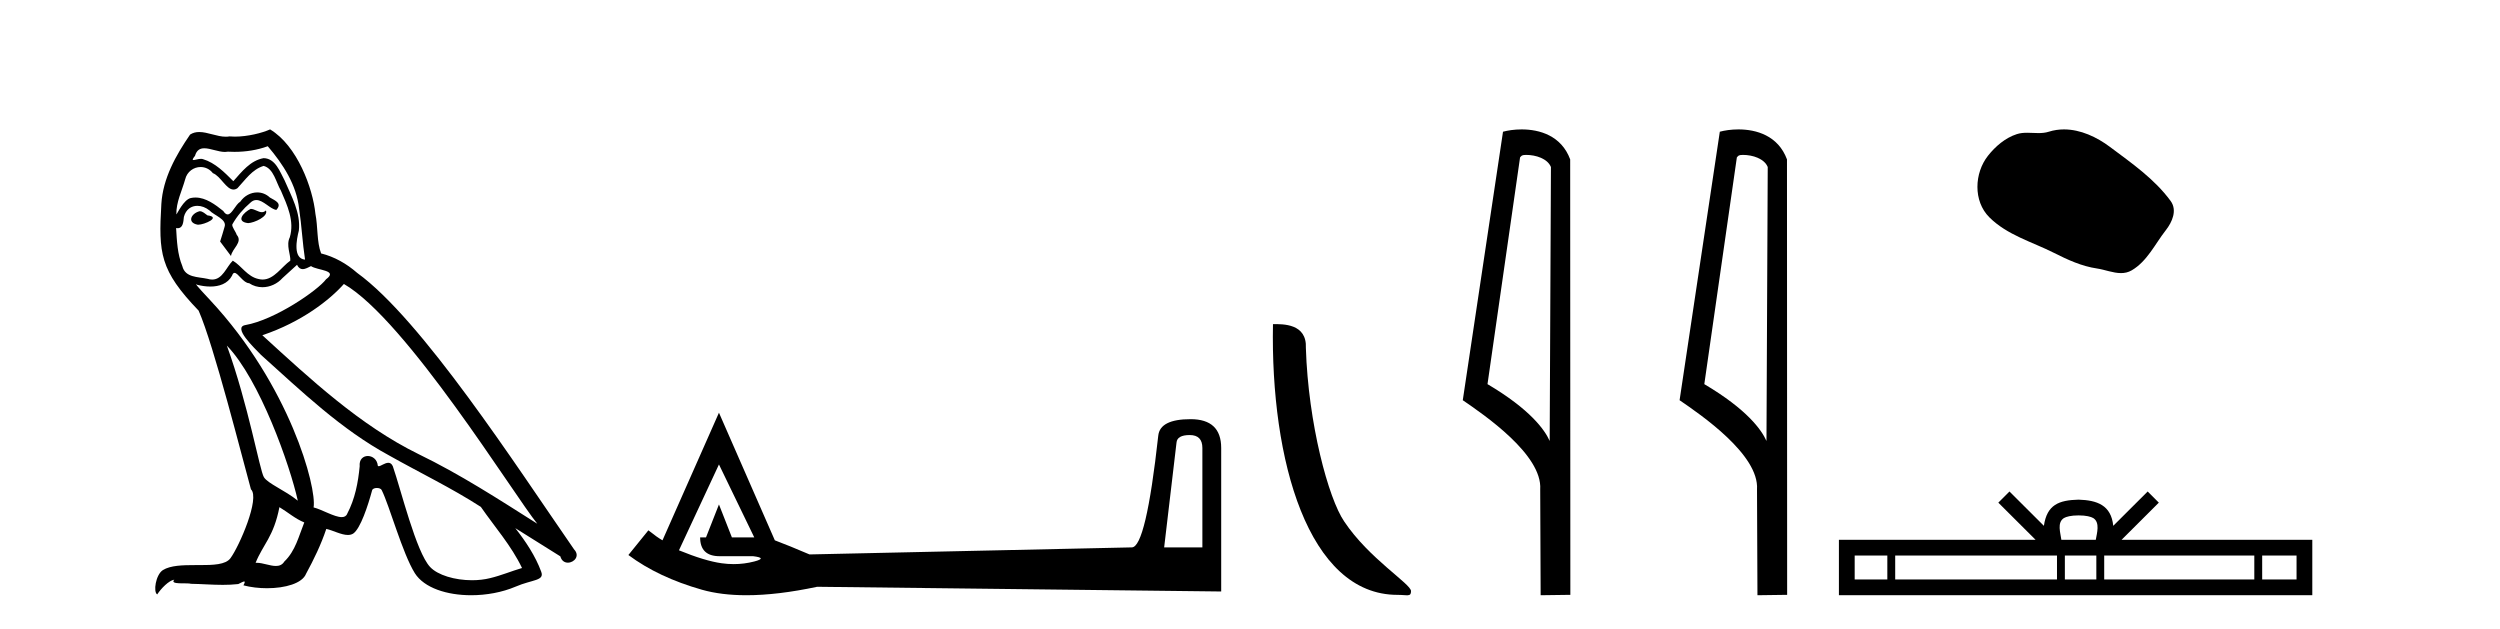
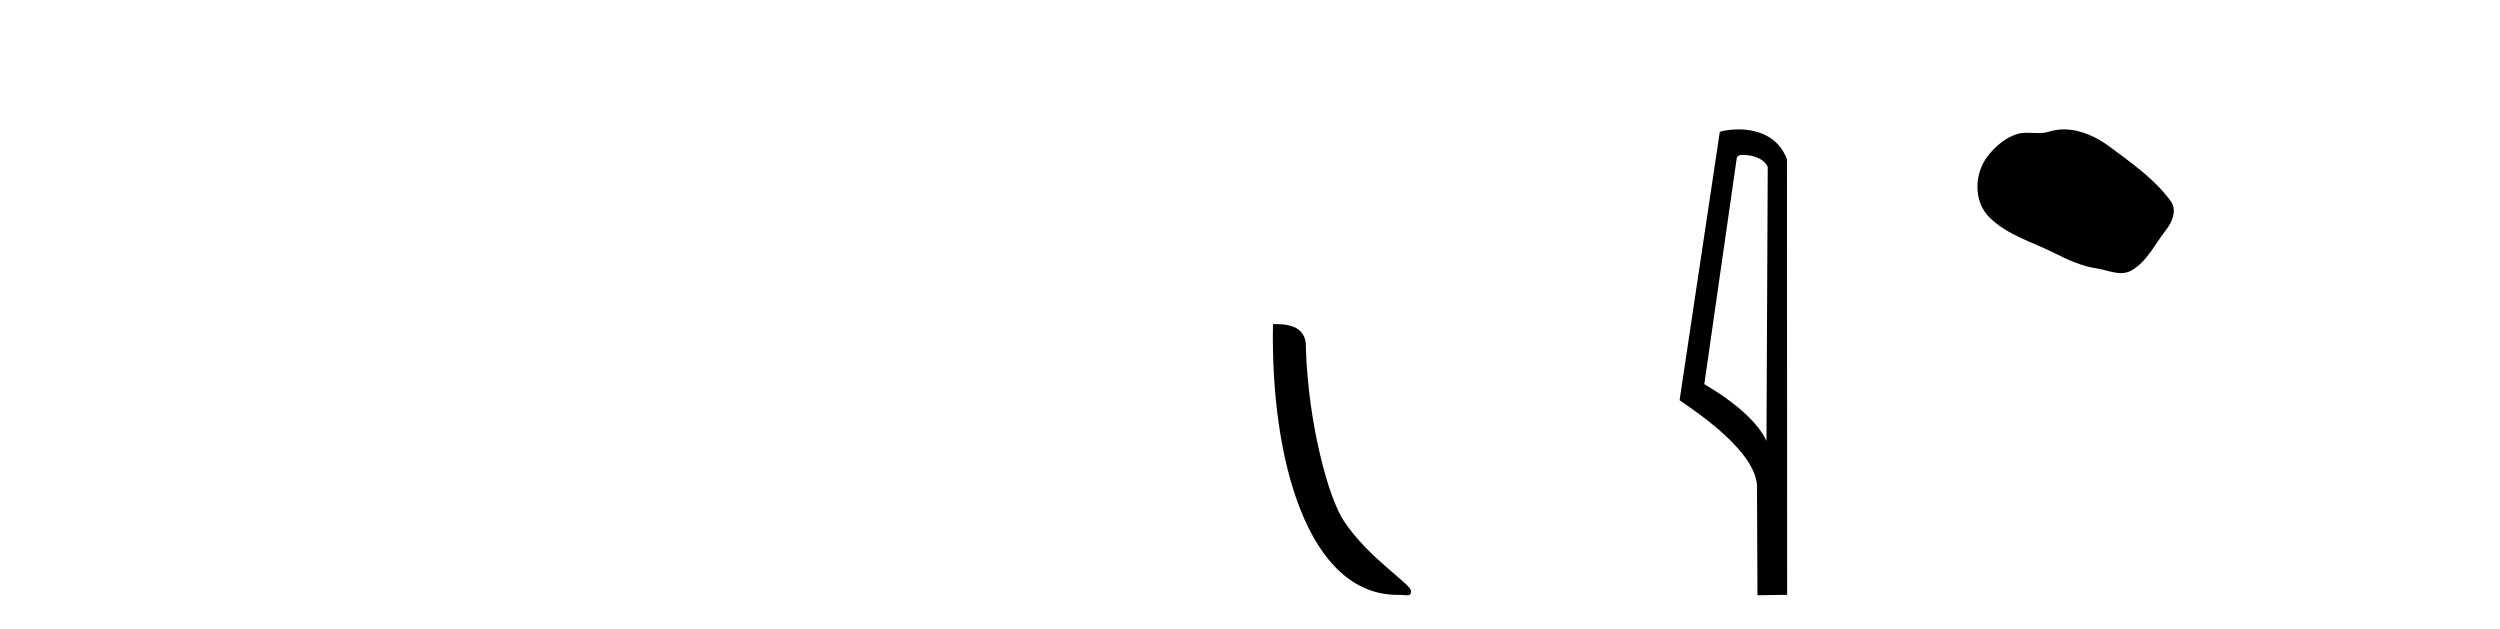
<svg xmlns="http://www.w3.org/2000/svg" width="163.0" height="41.0">
-   <path d="M 16.344 13.619 C 15.888 13.839 15.331 14.447 16.175 14.548 C 16.581 14.531 17.509 14.109 17.34 13.721 L 17.34 13.721 C 17.253 13.804 17.164 13.834 17.074 13.834 C 16.835 13.834 16.59 13.619 16.344 13.619 ZM 13.019 13.771 C 12.461 13.906 12.174 14.514 12.884 14.649 C 12.895 14.65 12.907 14.651 12.921 14.651 C 13.329 14.651 14.441 14.156 13.525 14.042 C 13.373 13.94 13.221 13.771 13.019 13.771 ZM 17.458 9.534 C 18.454 10.699 19.332 12.049 19.501 13.603 C 19.67 14.717 19.721 15.831 19.889 16.928 C 19.096 16.861 19.332 15.628 19.484 15.038 C 19.619 13.873 18.995 12.792 18.556 11.762 C 18.252 11.205 17.965 10.328 17.188 10.311 C 16.327 10.463 15.77 11.189 15.213 11.813 C 14.639 11.239 14.031 10.615 13.238 10.378 C 13.197 10.363 13.15 10.357 13.101 10.357 C 12.923 10.357 12.715 10.435 12.619 10.435 C 12.536 10.435 12.538 10.377 12.715 10.159 C 12.822 9.78 13.045 9.668 13.32 9.668 C 13.722 9.668 14.236 9.907 14.669 9.907 C 14.734 9.907 14.798 9.901 14.859 9.889 C 15.001 9.897 15.144 9.901 15.287 9.901 C 16.025 9.901 16.765 9.789 17.458 9.534 ZM 17.188 10.817 C 17.847 10.986 17.999 11.898 18.319 12.438 C 18.725 13.383 19.214 14.413 18.893 15.476 C 18.64 15.983 18.961 16.624 18.927 16.996 C 18.364 17.391 17.87 18.226 17.122 18.226 C 17.041 18.226 16.956 18.216 16.868 18.194 C 16.125 18.042 15.753 17.333 15.179 16.996 C 14.764 17.397 14.518 18.228 13.834 18.228 C 13.74 18.228 13.637 18.212 13.525 18.178 C 12.9 18.042 12.073 18.11 11.888 17.35 C 11.567 16.574 11.533 15.713 11.482 14.869 L 11.482 14.869 C 11.52 14.876 11.554 14.879 11.585 14.879 C 11.927 14.879 11.958 14.483 11.989 14.143 C 12.12 13.649 12.474 13.42 12.867 13.42 C 13.132 13.42 13.415 13.524 13.66 13.721 C 13.947 14.042 14.825 14.295 14.639 14.801 C 14.555 15.105 14.454 15.426 14.352 15.747 L 15.061 16.692 C 15.129 16.202 15.855 15.797 15.433 15.308 C 15.365 15.088 15.112 14.801 15.146 14.632 C 15.45 14.092 15.855 13.619 16.327 13.214 C 16.455 13.09 16.585 13.042 16.714 13.042 C 17.167 13.042 17.622 13.635 18.016 13.687 C 18.404 13.265 17.982 13.096 17.594 12.877 C 17.353 12.65 17.062 12.546 16.772 12.546 C 16.35 12.546 15.929 12.766 15.669 13.147 C 15.348 13.339 15.125 13.98 14.844 13.98 C 14.755 13.98 14.66 13.917 14.555 13.755 C 14.04 13.342 13.422 12.879 12.746 12.879 C 12.647 12.879 12.546 12.889 12.445 12.91 C 11.967 13.009 11.538 13.976 11.501 13.976 C 11.5 13.976 11.5 13.975 11.499 13.974 C 11.482 13.181 11.854 12.472 12.073 11.695 C 12.196 11.185 12.633 10.89 13.079 10.89 C 13.371 10.89 13.666 11.016 13.88 11.29 C 14.382 11.476 14.75 12.359 15.223 12.359 C 15.306 12.359 15.392 12.332 15.483 12.269 C 16.007 11.712 16.429 11.053 17.188 10.817 ZM 14.791 22.533 C 16.935 24.744 18.91 30.349 19.417 32.645 C 18.59 31.97 17.458 31.531 17.205 31.109 C 16.935 30.67 16.192 26.399 14.791 22.533 ZM 22.422 18.515 C 26.473 20.845 33.53 32.307 35.032 34.148 C 32.5 32.544 30.001 30.923 27.284 29.606 C 23.468 27.733 20.21 24.694 17.104 21.858 C 19.67 20.997 21.51 19.545 22.422 18.515 ZM 18.218 33.067 C 18.758 33.388 19.248 33.827 19.839 34.063 C 19.484 34.941 19.265 35.92 18.539 36.612 C 18.403 36.832 18.208 36.901 17.986 36.901 C 17.602 36.901 17.135 36.694 16.745 36.694 C 16.718 36.694 16.691 36.695 16.665 36.697 C 17.138 35.515 17.847 34.992 18.218 33.067 ZM 19.366 17.266 C 19.468 17.478 19.599 17.547 19.737 17.547 C 19.919 17.547 20.115 17.427 20.278 17.35 C 20.683 17.637 22.084 17.604 21.257 18.211 C 20.733 18.92 17.937 20.854 15.994 21.195 C 15.155 21.342 16.564 22.668 17.02 23.141 C 19.653 25.504 22.236 28.003 25.393 29.708 C 27.368 30.822 29.444 31.818 31.352 33.05 C 32.264 34.367 33.344 35.582 34.036 37.034 C 33.344 37.237 32.669 37.524 31.96 37.693 C 31.586 37.787 31.18 37.831 30.774 37.831 C 29.659 37.831 28.538 37.499 28.043 36.967 C 27.132 36.005 26.136 31.902 25.612 30.4 C 25.538 30.231 25.432 30.174 25.318 30.174 C 25.09 30.174 24.825 30.397 24.695 30.397 C 24.668 30.397 24.647 30.388 24.633 30.366 C 24.599 29.95 24.28 29.731 23.981 29.731 C 23.685 29.731 23.409 29.946 23.451 30.4 C 23.35 31.463 23.148 32.527 22.641 33.489 C 22.579 33.653 22.449 33.716 22.279 33.716 C 21.799 33.716 20.994 33.221 20.446 33.084 C 20.666 31.784 18.893 25.133 13.694 19.562 C 13.512 19.365 12.72 18.53 12.789 18.53 C 12.797 18.53 12.817 18.541 12.85 18.566 C 13.116 18.635 13.416 18.683 13.712 18.683 C 14.282 18.683 14.84 18.508 15.129 17.975 C 15.173 17.843 15.228 17.792 15.292 17.792 C 15.523 17.792 15.873 18.464 16.243 18.464 C 16.511 18.643 16.811 18.726 17.11 18.726 C 17.6 18.726 18.085 18.504 18.421 18.127 C 18.741 17.84 19.045 17.553 19.366 17.266 ZM 17.61 8.437 C 17.08 8.673 16.151 8.908 15.317 8.908 C 15.195 8.908 15.076 8.903 14.96 8.893 C 14.881 8.907 14.801 8.913 14.719 8.913 C 14.151 8.913 13.539 8.608 12.99 8.608 C 12.78 8.608 12.58 8.652 12.394 8.774 C 11.465 10.125 10.621 11.627 10.52 13.299 C 10.334 16.506 10.419 17.62 12.951 20.254 C 13.947 22.516 15.804 29.893 16.361 31.902 C 16.969 32.476 15.601 35.616 15.027 36.393 C 14.715 36.823 13.892 36.844 13.008 36.844 C 12.912 36.844 12.815 36.844 12.718 36.844 C 11.923 36.844 11.118 36.861 10.621 37.169 C 10.149 37.473 9.98 38.604 10.25 38.756 C 10.503 38.368 11.01 37.845 11.364 37.794 L 11.364 37.794 C 11.027 38.148 12.208 37.98 12.461 38.064 C 13.144 38.075 13.835 38.133 14.528 38.133 C 14.863 38.133 15.198 38.119 15.534 38.081 C 15.686 38.014 15.849 37.911 15.92 37.911 C 15.975 37.911 15.975 37.973 15.872 38.165 C 16.349 38.29 16.886 38.352 17.411 38.352 C 18.592 38.352 19.711 38.037 19.957 37.406 C 20.463 36.477 20.936 35.498 21.274 34.485 C 21.705 34.577 22.247 34.88 22.681 34.88 C 22.808 34.88 22.926 34.854 23.029 34.789 C 23.502 34.468 23.992 32.966 24.262 31.97 C 24.288 31.866 24.428 31.816 24.57 31.816 C 24.707 31.816 24.845 31.862 24.886 31.953 C 25.393 32.966 26.237 36.072 27.047 37.372 C 27.658 38.335 29.141 38.809 30.717 38.809 C 31.71 38.809 32.74 38.622 33.614 38.25 C 34.711 37.777 35.522 37.878 35.285 37.271 C 34.914 36.258 34.273 35.295 33.597 34.435 L 33.597 34.435 C 34.576 35.042 35.556 35.667 36.535 36.275 C 36.615 36.569 36.818 36.686 37.026 36.686 C 37.425 36.686 37.841 36.252 37.429 35.819 C 33.597 30.282 27.503 20.845 23.283 17.789 C 22.607 17.198 21.814 16.743 20.936 16.523 C 20.649 15.78 20.733 14.784 20.565 13.94 C 20.396 12.269 19.383 9.5 17.61 8.437 Z" style="fill:#000000;stroke:none" />
-   <path d="M 77.571 28.365 Q 78.395 28.365 78.395 29.208 L 78.395 35.689 L 75.903 35.689 L 76.708 28.863 Q 76.746 28.365 77.571 28.365 ZM 46.876 30.282 L 49.177 35.037 L 47.719 35.037 L 46.876 32.89 L 46.032 35.037 L 45.649 35.037 Q 45.649 36.264 46.914 36.264 L 49.1 36.264 Q 50.058 36.379 49.177 36.609 Q 48.518 36.78 47.836 36.78 Q 47.446 36.78 47.048 36.724 Q 45.956 36.571 44.268 35.88 L 46.876 30.282 ZM 46.876 26.908 L 43.195 35.229 Q 42.85 35.037 42.274 34.577 L 40.971 36.187 Q 42.926 37.644 45.764 38.45 Q 47.032 38.809 48.667 38.809 Q 50.692 38.809 53.279 38.258 L 79.622 38.565 L 79.622 29.208 Q 79.622 27.33 77.628 27.33 Q 75.634 27.33 75.519 28.403 Q 74.714 35.689 73.794 35.689 L 52.781 36.149 Q 51.439 35.574 50.519 35.229 L 46.876 26.908 Z" style="fill:#000000;stroke:none" />
-   <path d="M 91.114 38.785 C 91.768 38.785 91.999 38.932 91.999 38.539 C 91.999 38.071 89.253 36.418 87.645 34.004 C 86.614 32.504 85.297 27.607 85.143 22.695 C 85.22 21.083 83.638 21.132 82.998 21.132 C 82.827 30.016 85.301 38.785 91.114 38.785 Z" style="fill:#000000;stroke:none" />
-   <path d="M 99.509 10.1 C 100.133 10.1 100.898 10.34 101.121 10.89 L 101.039 28.751 L 101.039 28.751 C 100.722 28.034 99.781 26.699 96.985 25.046 L 99.108 10.263 C 99.207 10.157 99.205 10.1 99.509 10.1 ZM 101.039 28.751 L 101.039 28.751 C 101.039 28.751 101.039 28.751 101.039 28.751 L 101.039 28.751 L 101.039 28.751 ZM 99.212 8.437 C 98.733 8.437 98.302 8.505 97.996 8.588 L 95.373 26.094 C 96.761 27.044 100.574 29.648 100.422 31.91 L 100.45 38.809 L 102.387 38.783 L 102.376 10.393 C 101.8 8.837 100.369 8.437 99.212 8.437 Z" style="fill:#000000;stroke:none" />
+   <path d="M 91.114 38.785 C 91.768 38.785 91.999 38.932 91.999 38.539 C 91.999 38.071 89.253 36.418 87.645 34.004 C 86.614 32.504 85.297 27.607 85.143 22.695 C 85.22 21.083 83.638 21.132 82.998 21.132 C 82.827 30.016 85.301 38.785 91.114 38.785 " style="fill:#000000;stroke:none" />
  <path d="M 113.644 10.1 C 114.268 10.1 115.033 10.34 115.256 10.89 L 115.174 28.751 L 115.174 28.751 C 114.857 28.034 113.916 26.699 111.121 25.046 L 113.243 10.263 C 113.343 10.157 113.34 10.1 113.644 10.1 ZM 115.174 28.751 L 115.174 28.751 C 115.174 28.751 115.174 28.751 115.174 28.751 L 115.174 28.751 L 115.174 28.751 ZM 113.347 8.437 C 112.869 8.437 112.437 8.505 112.132 8.588 L 109.509 26.094 C 110.896 27.044 114.709 29.648 114.557 31.91 L 114.586 38.809 L 116.522 38.783 L 116.511 10.393 C 115.936 8.837 114.505 8.437 113.347 8.437 Z" style="fill:#000000;stroke:none" />
  <path d="M 134.572 8.437 C 134.241 8.437 133.909 8.484 133.581 8.588 C 133.361 8.659 133.134 8.677 132.905 8.677 C 132.661 8.677 132.414 8.656 132.171 8.656 C 131.943 8.656 131.717 8.674 131.498 8.745 C 130.748 8.987 130.102 9.539 129.615 10.157 C 128.729 11.281 128.639 13.104 129.705 14.168 C 130.87 15.33 132.493 15.767 133.919 16.487 C 134.811 16.937 135.728 17.361 136.725 17.506 C 137.233 17.581 137.77 17.806 138.288 17.806 C 138.527 17.806 138.762 17.758 138.988 17.626 C 140.001 17.033 140.509 15.906 141.21 15.011 C 141.633 14.471 141.966 13.707 141.526 13.105 C 140.477 11.67 138.983 10.637 137.57 9.579 C 136.711 8.935 135.648 8.437 134.572 8.437 Z" style="fill:#000000;stroke:none" />
-   <path d="M 135.523 33.604 C 136.023 33.604 136.325 33.689 136.481 33.778 C 136.935 34.068 136.718 34.761 136.645 35.195 L 134.401 35.195 C 134.347 34.752 134.102 34.076 134.566 33.778 C 134.722 33.689 135.022 33.604 135.523 33.604 ZM 123.054 36.222 L 123.054 37.782 L 120.925 37.782 L 120.925 36.222 ZM 134.116 36.222 L 134.116 37.782 L 123.567 37.782 L 123.567 36.222 ZM 136.681 36.222 L 136.681 37.782 L 134.629 37.782 L 134.629 36.222 ZM 146.981 36.222 L 146.981 37.782 L 137.194 37.782 L 137.194 36.222 ZM 149.735 36.222 L 149.735 37.782 L 147.494 37.782 L 147.494 36.222 ZM 131.017 32.045 L 130.291 32.773 L 132.72 35.195 L 119.897 35.195 L 119.897 38.809 L 150.762 38.809 L 150.762 35.195 L 138.327 35.195 L 140.755 32.773 L 140.029 32.045 L 137.784 34.284 C 137.649 32.927 136.719 32.615 135.523 32.577 C 134.245 32.611 133.461 32.9 133.262 34.284 L 131.017 32.045 Z" style="fill:#000000;stroke:none" />
</svg>